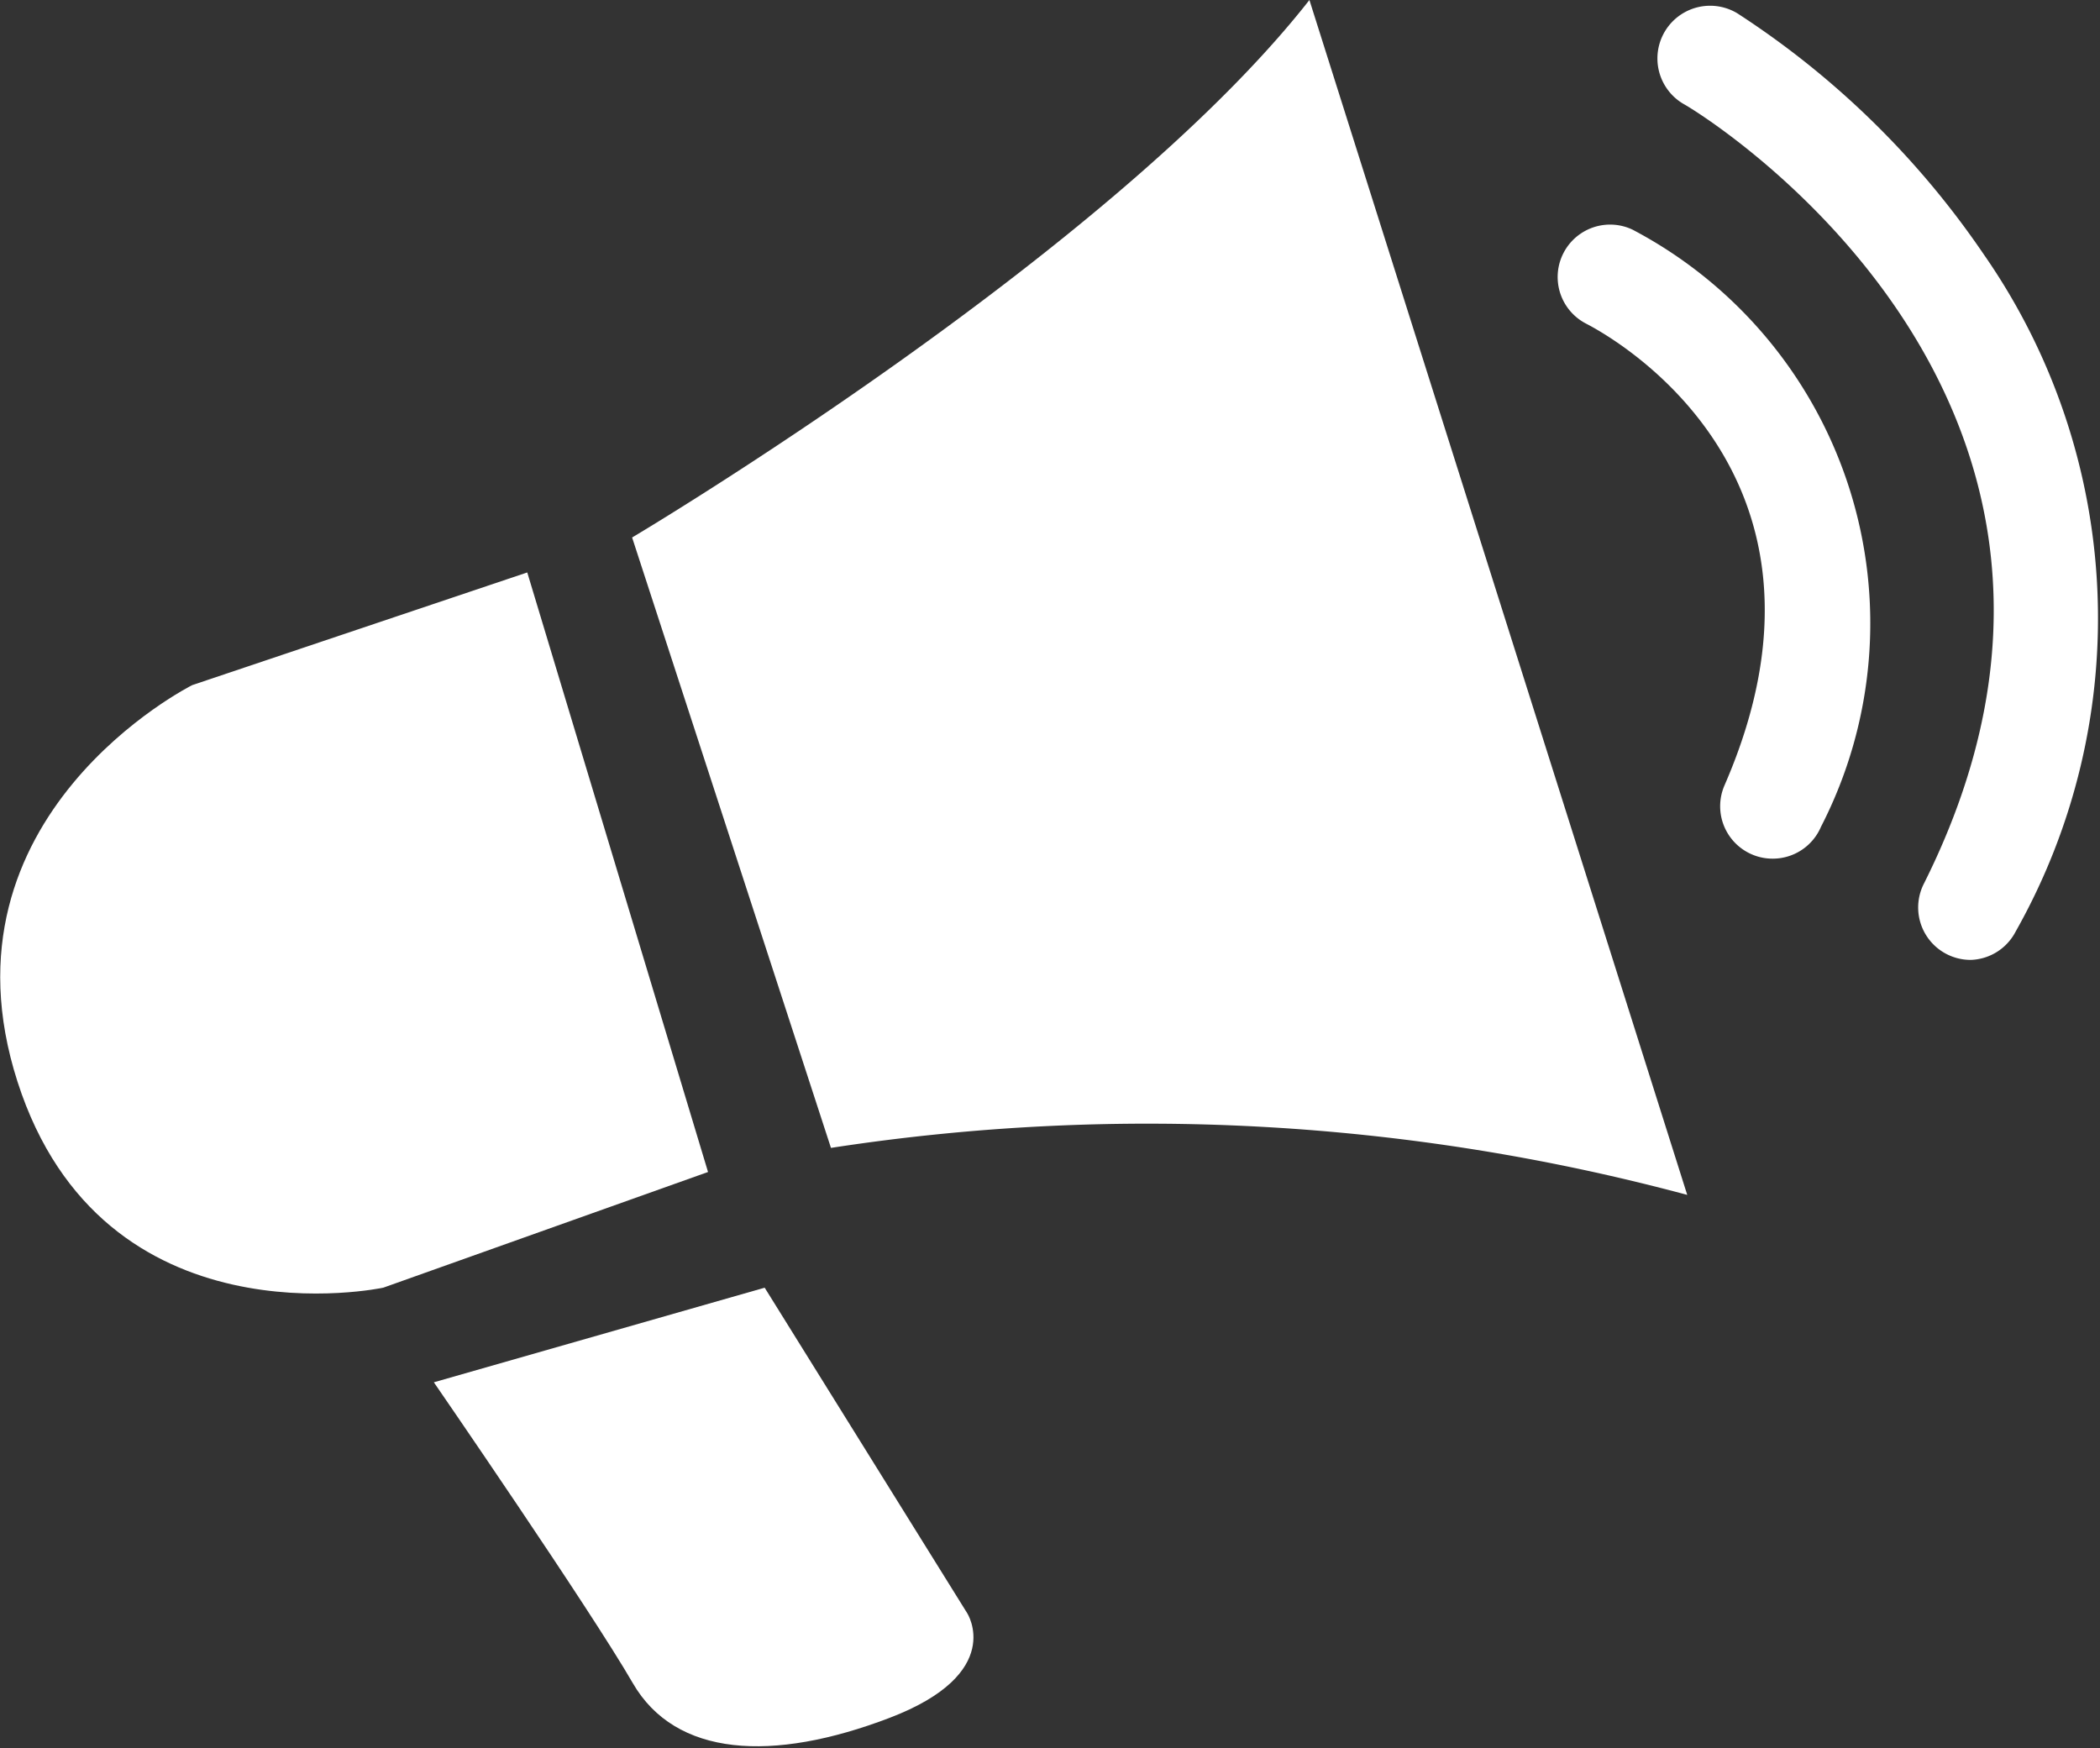
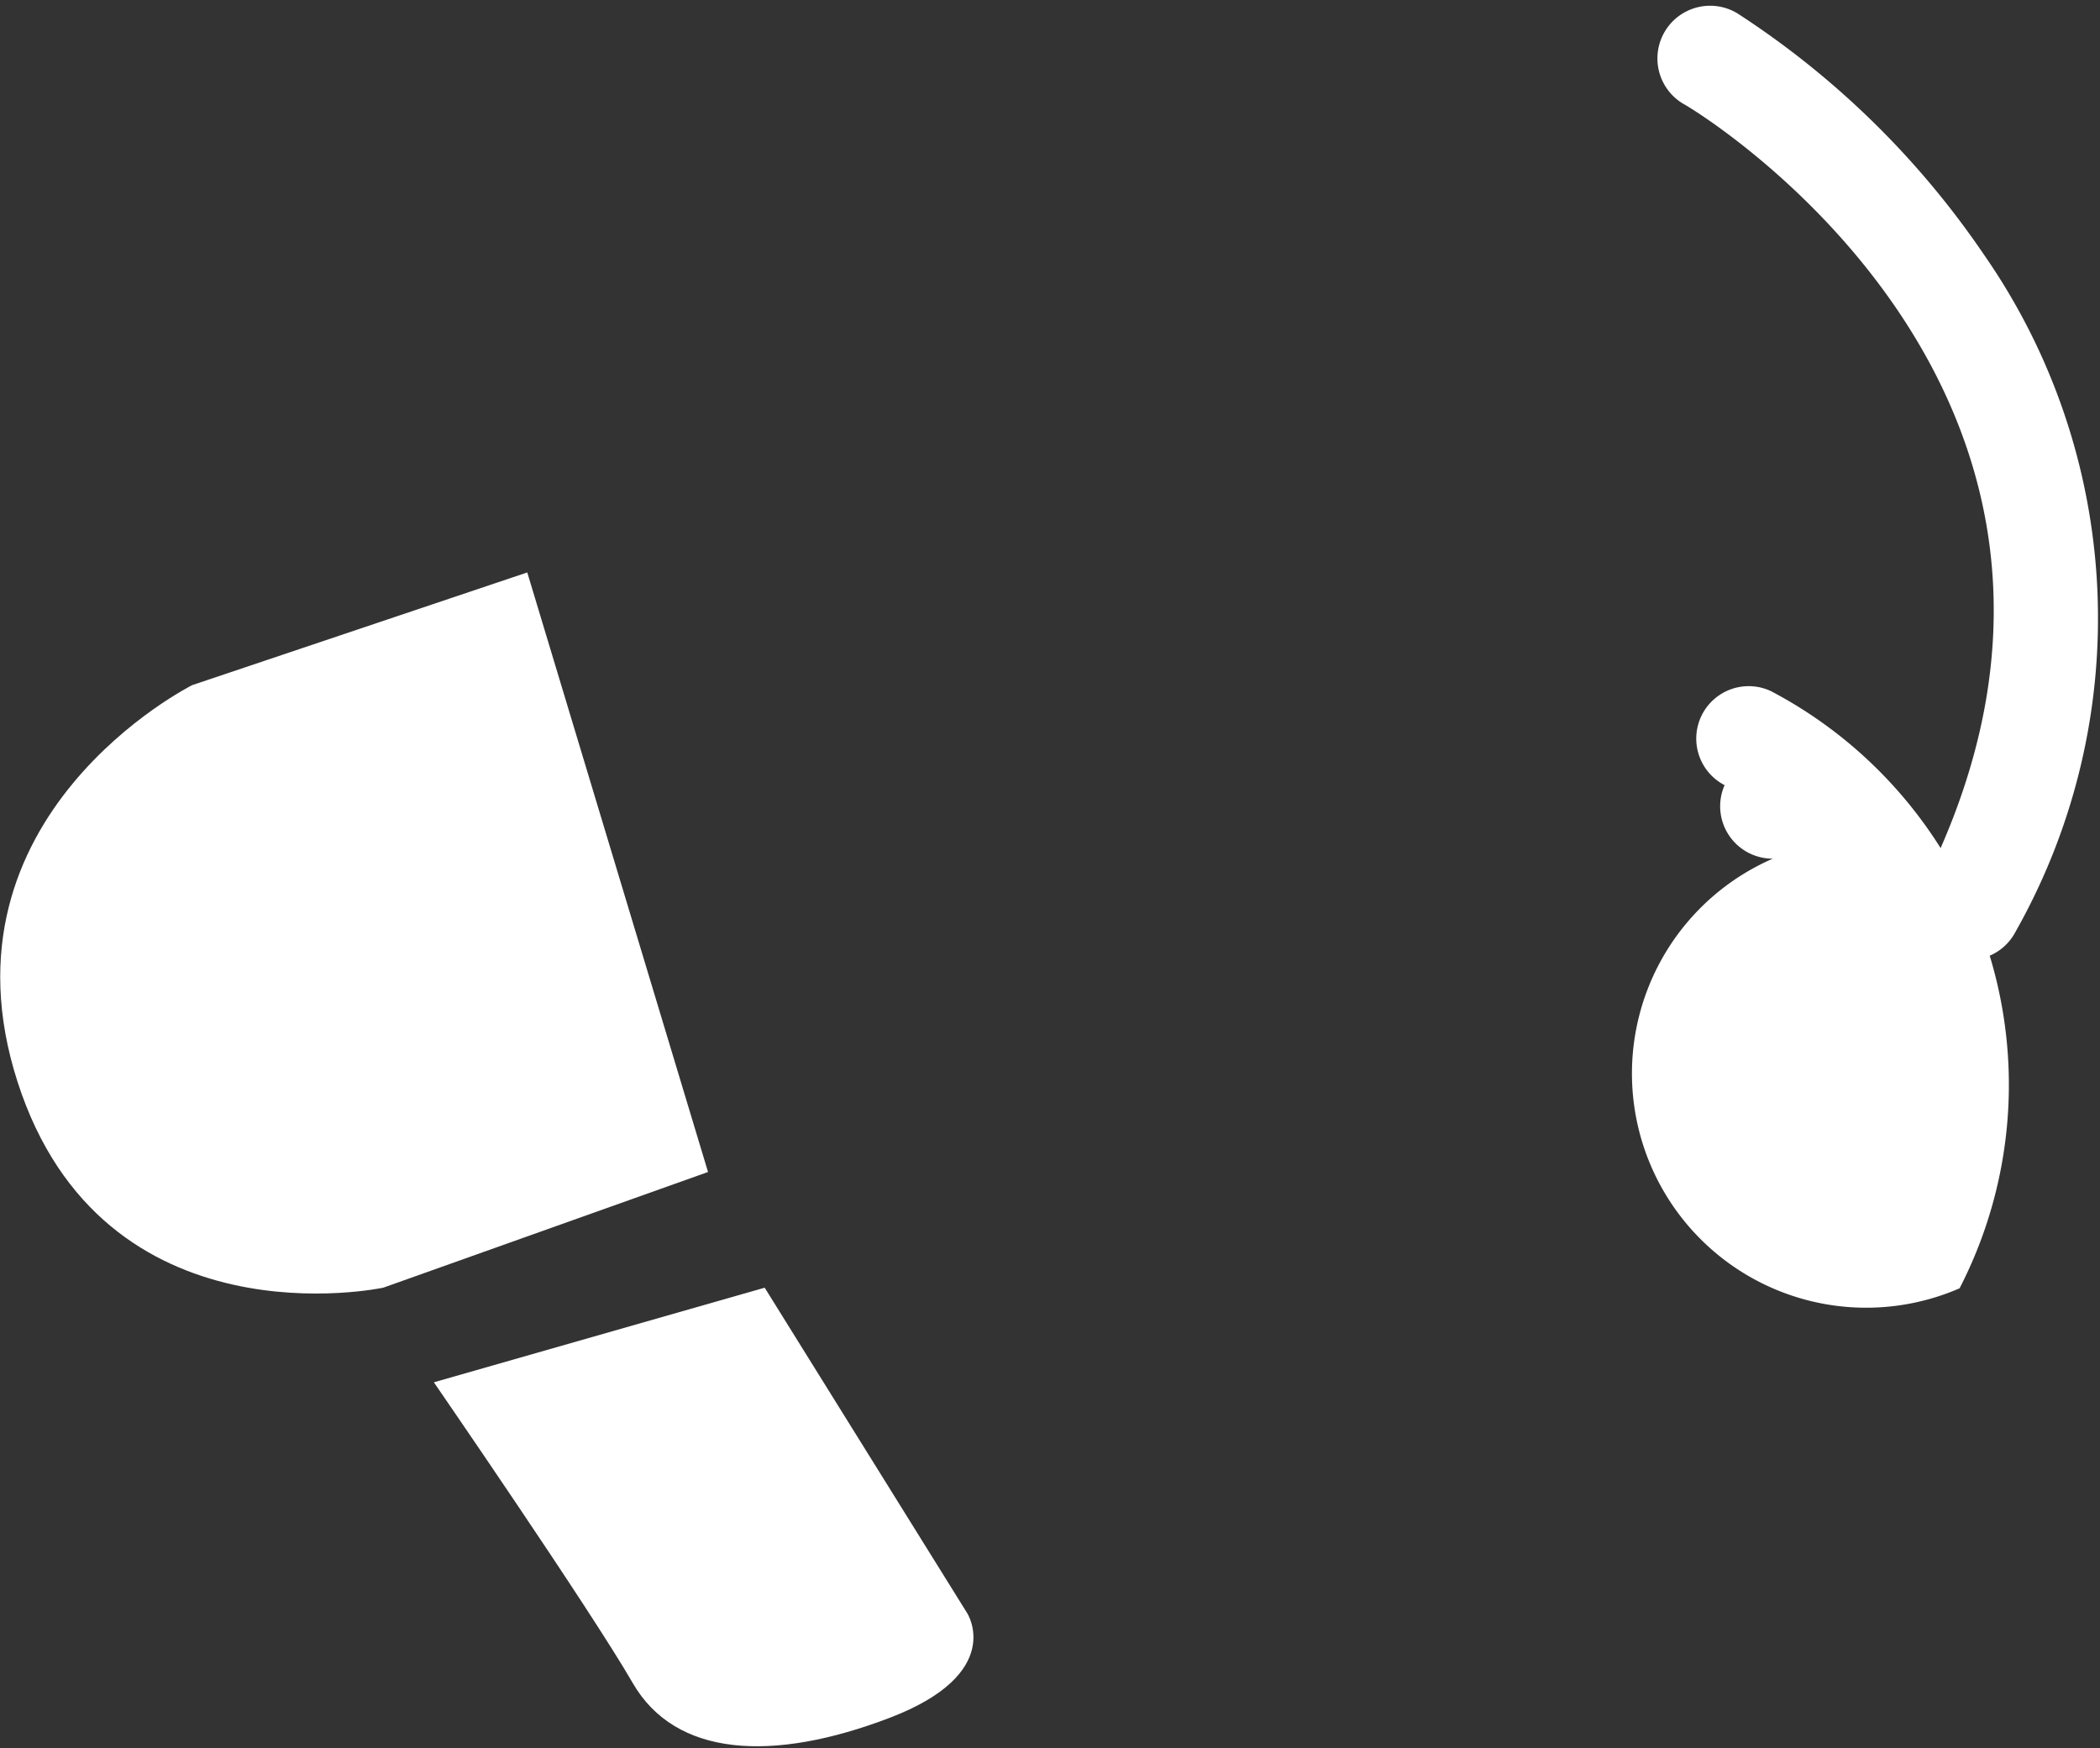
<svg xmlns="http://www.w3.org/2000/svg" id="Ebene_1" data-name="Ebene 1" viewBox="0 0 34.85 29.01">
  <rect x="0" y="0" width="34.85" height="29.01" fill="#333333" stroke="none" />
  <defs>
    <style>
      .cls-1 {
        fill: #fff;
      }
    </style>
  </defs>
  <title>Icon_News</title>
  <g>
-     <path class="cls-1" d="M26.8,7.63l6.27,19.83a34.53,34.53,0,0,0-14.21-.78L15.56,16.55S23.51,11.83,26.8,7.63Z" transform="translate(-5.07 -7.63)" />
    <path class="cls-1" d="M13.82,17.13l3,9.95L11.43,29s-4.65,1-6.07-3.42S8.26,19,8.26,19Z" transform="translate(-5.07 -7.63)" />
    <path class="cls-1" d="M12.27,30.57L17.76,29l3.36,5.4s0.65,1-1.29,1.74-3.55.65-4.26-.58S12.27,30.57,12.27,30.57Z" transform="translate(-5.07 -7.63)" />
-     <path class="cls-1" d="M34.49,21.88a0.87,0.87,0,0,1-.8-1.22C36,15.35,31.58,13.1,31.39,13a0.87,0.87,0,0,1,.77-1.56,7.38,7.38,0,0,1,3.13,9.91A0.87,0.87,0,0,1,34.49,21.88Z" transform="translate(-5.07 -7.63)" />
+     <path class="cls-1" d="M34.49,21.88a0.87,0.87,0,0,1-.8-1.22a0.87,0.87,0,0,1,.77-1.56,7.38,7.38,0,0,1,3.13,9.91A0.87,0.87,0,0,1,34.49,21.88Z" transform="translate(-5.07 -7.63)" />
    <path class="cls-1" d="M37.78,23.56A0.87,0.87,0,0,1,37,22.29c4-8-3.63-12.74-4-12.94a0.87,0.87,0,0,1,.9-1.5,14.42,14.42,0,0,1,4.09,4,10.57,10.57,0,0,1,.53,11.24A0.87,0.87,0,0,1,37.78,23.56Z" transform="translate(-5.07 -7.63)" />
  </g>
</svg>